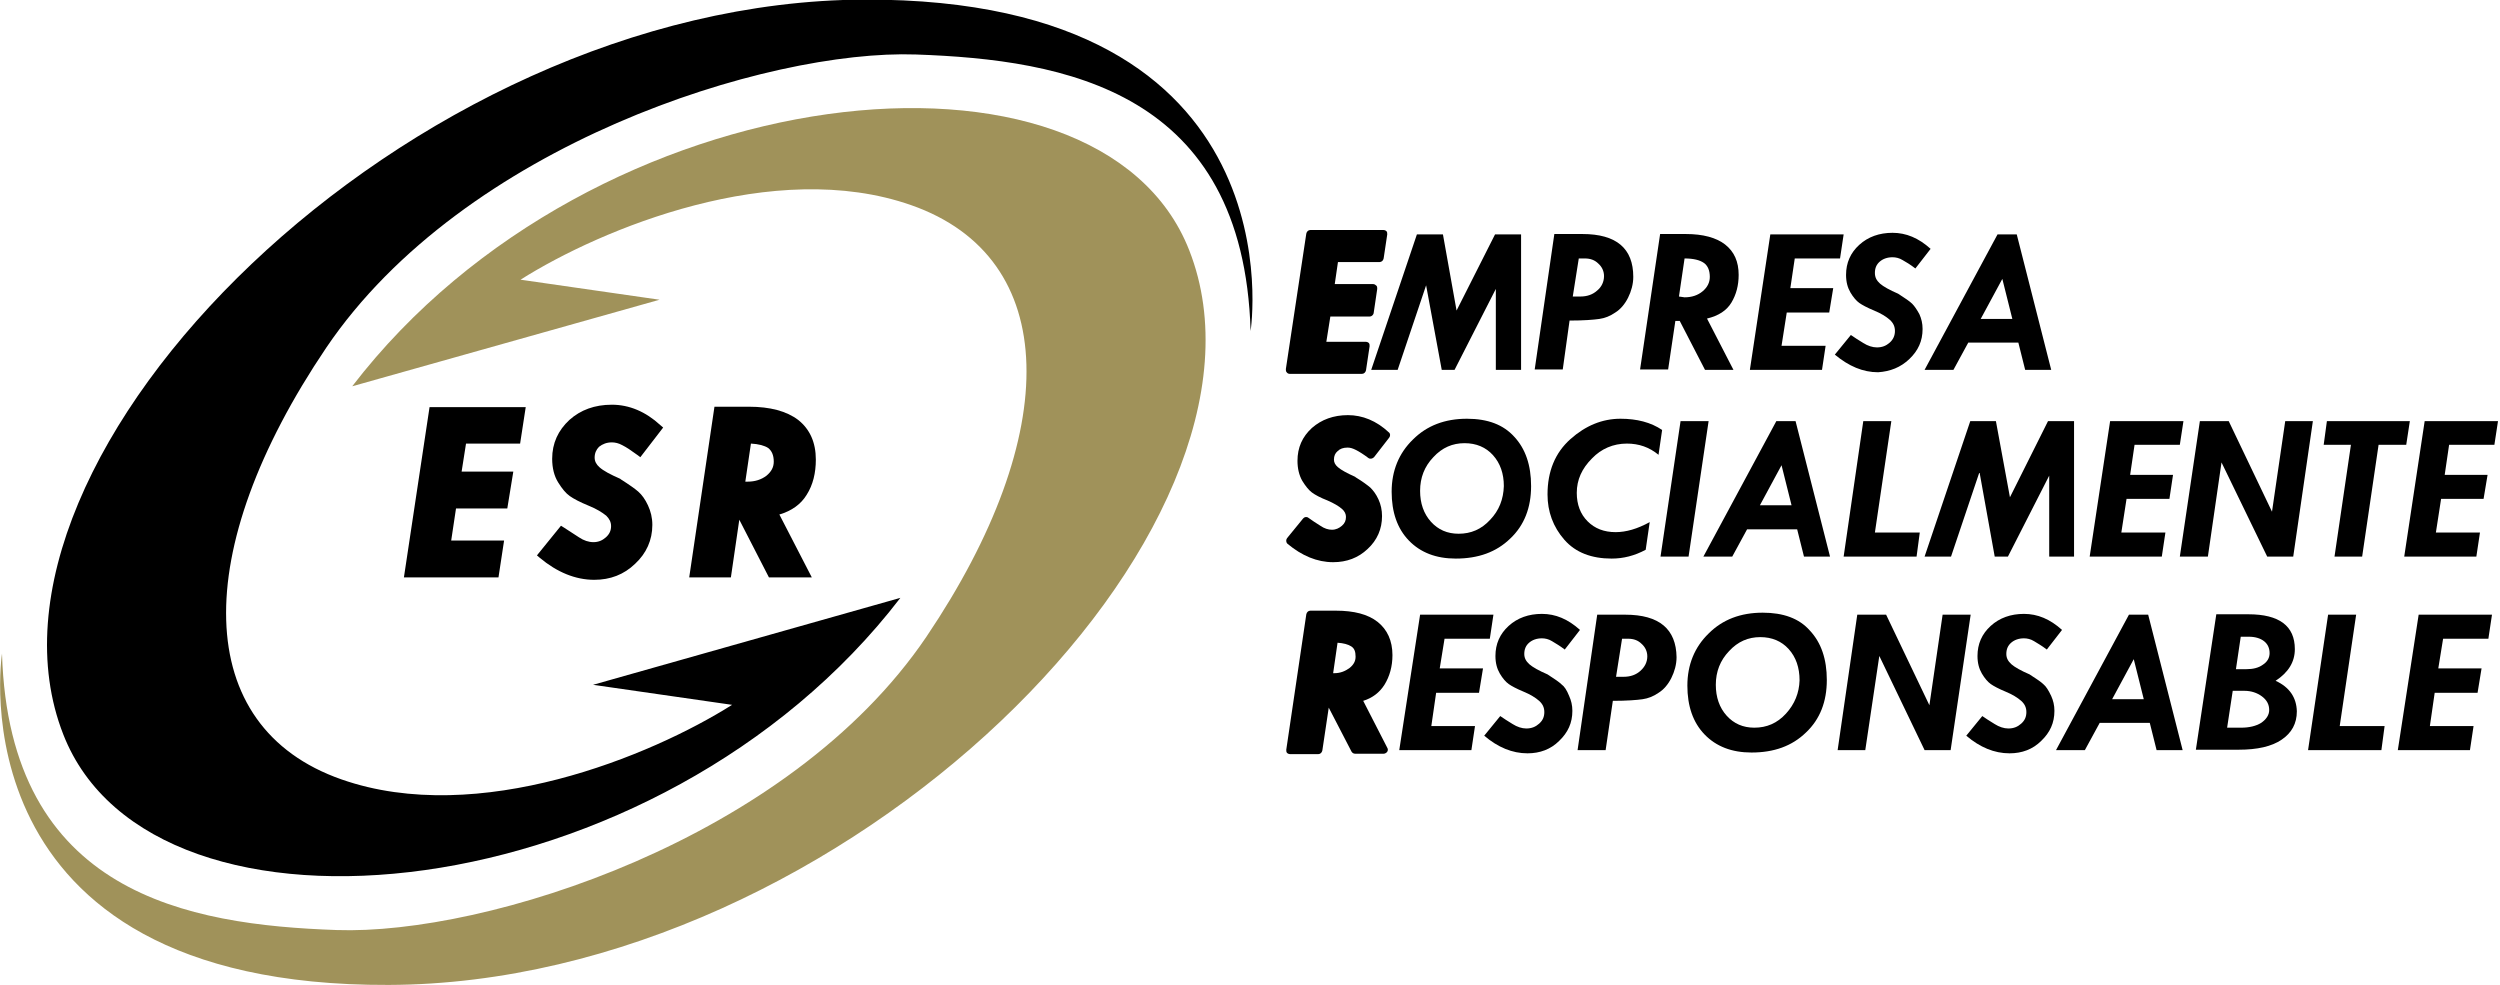
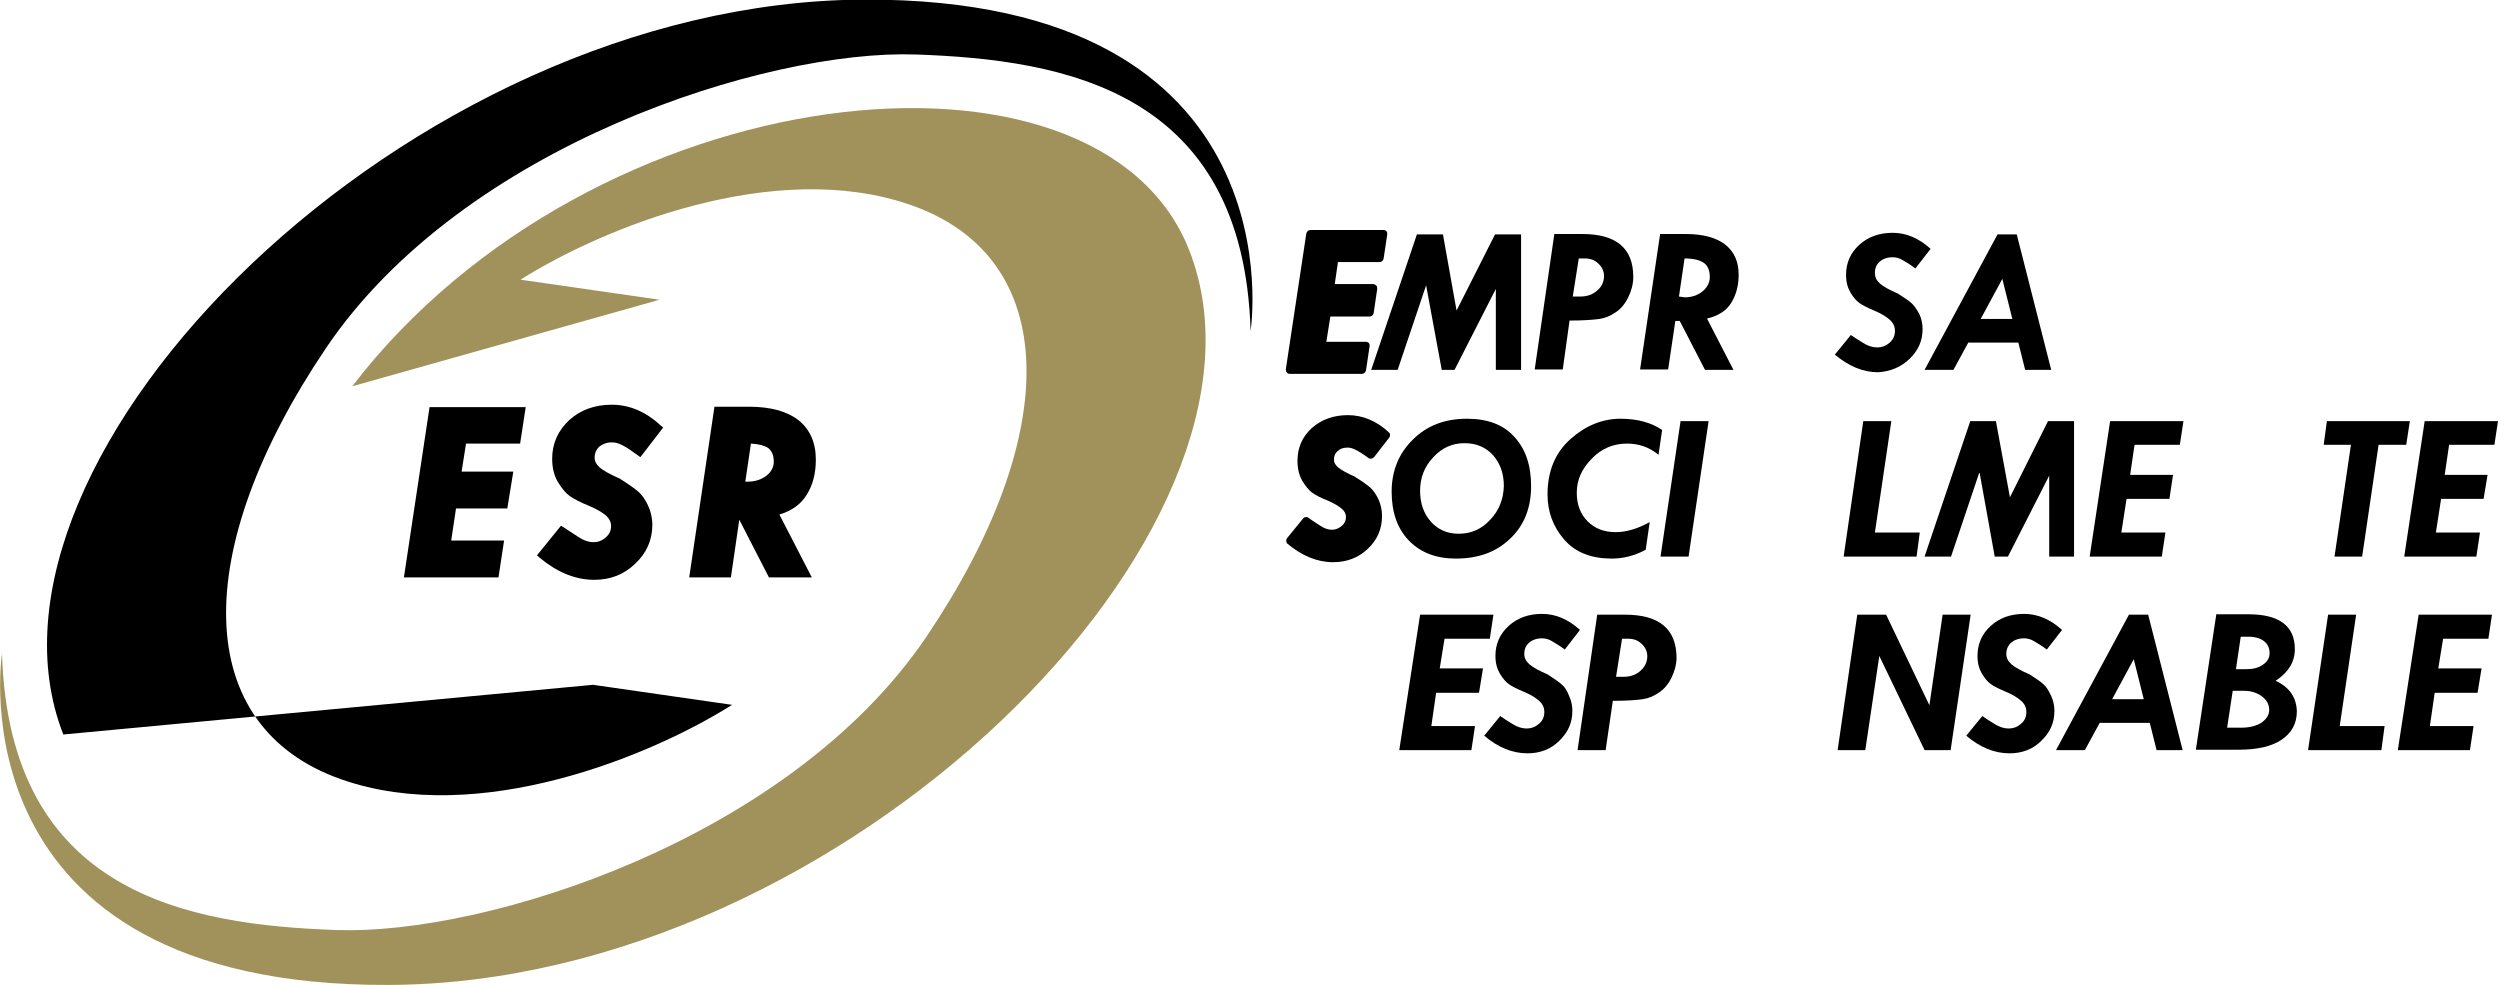
<svg xmlns="http://www.w3.org/2000/svg" version="1.1" id="Layer_1" x="0px" y="0px" viewBox="0 0 623.9 245.7" style="enable-background:new 0 0 623.9 245.7;" xml:space="preserve">
  <style type="text/css">
	.st0{fill:#A0925A;}
</style>
  <g>
-     <path d="M148,170.9c0,0,0,0,34.7,5c-20.1,12.7-63.3,30.6-97.5,18.6c-37.4-13.1-38-57-3.8-107.7c34.3-50.7,110.1-74.5,147.2-73.2   c37.1,1.3,81.7,9,83.5,69c0,0,12.9-83.1-96.5-82.7C101.7,0.4-11.3,114.1,15.8,183.3c22.4,57.3,148.7,44.3,208.9-34.1L148,170.9z" />
+     <path d="M148,170.9c0,0,0,0,34.7,5c-20.1,12.7-63.3,30.6-97.5,18.6c-37.4-13.1-38-57-3.8-107.7c34.3-50.7,110.1-74.5,147.2-73.2   c37.1,1.3,81.7,9,83.5,69c0,0,12.9-83.1-96.5-82.7C101.7,0.4-11.3,114.1,15.8,183.3L148,170.9z" />
    <path class="st0" d="M164.6,74.8c0,0,0,0-34.7-5c20.1-12.7,63.3-30.6,97.5-18.6c37.4,13.1,38,57,3.8,107.7   c-34.3,50.7-110.1,74.5-147.2,73.2c-37.1-1.3-81.7-9-83.5-69c0,0-12.9,83.1,96.5,82.7c113.9-0.4,226.9-114.1,199.8-183.3   C274.4,5,148.1,18,87.9,96.4L164.6,74.8z" />
    <g>
      <polygon points="100.8,144.1 124.4,144.1 125.8,134.9 112.6,134.9 113.8,126.9 126.6,126.9 128.1,117.7 115.2,117.7 116.3,110.7     129.8,110.7 131.2,101.6 107.2,101.6   " />
      <path d="M152.7,110.4c0.8,0,1.7,0.2,2.6,0.7c1,0.5,2.2,1.3,3.7,2.4l0.8,0.6l5.7-7.4l-0.7-0.6c-3.7-3.4-7.8-5.1-12.1-5.1    c-4.3,0-7.8,1.3-10.6,3.8c-2.8,2.6-4.3,5.8-4.3,9.7c0,2.3,0.5,4.3,1.5,5.9c1,1.6,1.9,2.7,2.9,3.4c1,0.7,2.5,1.5,4.7,2.4    c2,0.8,3.4,1.7,4.4,2.5c0.8,0.8,1.2,1.6,1.2,2.6c0,1.1-0.4,2-1.3,2.8c-0.9,0.8-1.9,1.2-3.1,1.2c-1.2,0-2.4-0.4-3.6-1.2    c-1.4-0.9-2.6-1.7-3.7-2.4l-0.8-0.5l-6,7.4l0.7,0.6c4.3,3.6,8.9,5.5,13.6,5.5c4,0,7.4-1.3,10.2-4c2.8-2.6,4.3-5.9,4.3-9.7    c0-1.8-0.4-3.4-1.1-4.9c-0.7-1.5-1.5-2.6-2.4-3.4c-0.8-0.7-2.2-1.7-4.4-3.1l-0.1-0.1c-2.5-1.1-4.2-2-5.2-2.9    c-0.8-0.7-1.2-1.5-1.2-2.4c0-1.1,0.4-2,1.1-2.7C150.4,110.8,151.4,110.4,152.7,110.4z" />
      <path d="M201.3,123.5c1.6-2.5,2.3-5.5,2.3-8.8c0-4.3-1.5-7.6-4.4-9.9c-2.9-2.2-7-3.3-12.3-3.3h-8.6l-6.3,42.6h10.4l2.1-14.4    l7.4,14.4h10.7l-8.1-15.7C197.6,127.5,199.9,125.8,201.3,123.5z M193.1,115.2c0,1.4-0.6,2.5-1.8,3.5c-1.3,1-2.9,1.5-4.7,1.5    l-0.6,0l1.4-9.5c1.9,0.1,3.4,0.5,4.3,1.1C192.6,112.5,193.1,113.6,193.1,115.2z" />
    </g>
  </g>
  <g>
    <path d="M321.9,93.3h18c0.5,0,0.9-0.4,1-0.9l0.9-6c0-0.3,0-0.6-0.2-0.8s-0.5-0.3-0.8-0.3H331l1-6.3h9.8c0.5,0,0.9-0.4,1-0.8   l0.9-6.1c0-0.3,0-0.6-0.2-0.8c-0.2-0.2-0.5-0.4-0.8-0.4h-9.6l0.8-5.5h10.4c0.5,0,0.9-0.4,1-0.9l0.9-6c0-0.3,0-0.6-0.2-0.8   c-0.2-0.2-0.5-0.3-0.8-0.3H327c-0.5,0-0.9,0.4-1,0.9l-5.1,33.8c0,0.3,0,0.6,0.2,0.8C321.3,93.2,321.6,93.3,321.9,93.3z" />
    <polygon points="348.8,92.3 355.9,71.2 359.8,92.3 363,92.3 373.3,72.1 373.3,92.3 379.6,92.3 379.6,58.5 373.1,58.5 363.5,77.5    360.1,58.5 353.6,58.5 342.2,92.3  " />
    <path d="M391.7,80c3.5,0,6-0.2,7.4-0.4c1.4-0.2,2.7-0.7,4-1.6c1.3-0.8,2.4-2.1,3.2-3.7c0.8-1.6,1.3-3.4,1.3-5.2   c0-7.1-4.2-10.7-12.7-10.7h-7l-4.9,33.8h7L391.7,80z M394,64.5h1.5c1.4,0,2.5,0.4,3.4,1.3c0.9,0.8,1.4,1.9,1.4,3.1   c0,1.4-0.6,2.7-1.7,3.6c-1.1,1-2.5,1.5-4.2,1.5h-1.9L394,64.5z" />
    <path d="M418.1,80.1h1.1l6.3,12.2h7.1l-6.6-12.8c2.9-0.7,4.9-2,6.1-4c1.2-2,1.8-4.3,1.8-6.9c0-3.3-1.1-5.8-3.4-7.6   c-2.2-1.7-5.5-2.6-9.8-2.6h-6.4l-5,33.8h7L418.1,80.1z M420.4,64.5c2.2,0,3.8,0.4,4.8,1.1c1,0.7,1.5,1.9,1.5,3.5   c0,1.4-0.6,2.6-1.8,3.6c-1.2,1-2.7,1.5-4.5,1.5L419,74L420.4,64.5z" />
-     <polygon points="447.9,64.5 459.2,64.5 460.1,58.5 441.8,58.5 436.7,92.3 454.7,92.3 455.6,86.3 444.6,86.3 445.9,78 456.5,78    457.5,71.9 446.8,71.9  " />
    <path d="M476.5,89.6c2.2-2.1,3.3-4.5,3.3-7.5c0-1.4-0.3-2.6-0.8-3.7c-0.6-1.1-1.2-2-1.8-2.6c-0.6-0.6-1.8-1.4-3.5-2.5   c-2.1-0.9-3.7-1.8-4.5-2.5c-0.9-0.8-1.3-1.6-1.3-2.7c0-1.2,0.4-2.1,1.2-2.8c0.8-0.7,1.9-1.1,3.2-1.1c0.8,0,1.7,0.2,2.5,0.7   c0.9,0.5,1.9,1.1,3.2,2.1l3.8-4.9c-3-2.7-6.1-4-9.5-4c-3.3,0-6.1,1-8.3,3c-2.2,2-3.3,4.5-3.3,7.5c0,1.8,0.4,3.2,1.1,4.4   c0.7,1.2,1.5,2.1,2.2,2.6c0.7,0.5,2,1.2,3.7,1.9c1.7,0.7,3,1.5,3.9,2.3c0.9,0.8,1.3,1.7,1.3,2.8c0,1.1-0.4,2.1-1.3,2.9   c-0.9,0.8-1.9,1.2-3.2,1.2c-1.1,0-2.3-0.4-3.4-1.1c-1.2-0.7-2.2-1.4-3.1-2l-4,4.9c3.5,2.9,7,4.4,10.8,4.4   C471.7,92.7,474.3,91.7,476.5,89.6z" />
    <path d="M487.5,92.3l3.7-6.8h12.5l1.7,6.8h6.5l-8.6-33.8h-4.8l-18.2,33.8H487.5z M499.7,69.6l2.5,10h-7.9L499.7,69.6z" />
-     <path d="M345.5,170.9c1.3-2.1,2-4.6,2-7.4c0-3.6-1.3-6.4-3.7-8.3c-2.4-1.9-5.9-2.8-10.4-2.8h-6.4c-0.5,0-0.9,0.4-1,0.9l-5,33.8   c0,0.3,0,0.6,0.2,0.8c0.2,0.2,0.5,0.3,0.8,0.3h7c0.5,0,0.9-0.4,1-0.9l1.6-10.7l5.7,11c0.2,0.3,0.5,0.5,0.9,0.5h7.1   c0.3,0,0.7-0.2,0.9-0.5c0.2-0.3,0.2-0.7,0-1l-6-11.7C342.5,174.2,344.3,172.8,345.5,170.9z M338.3,163.9c0,1.1-0.5,2-1.5,2.8   c-1.1,0.8-2.3,1.3-3.8,1.3l-0.3,0l1.1-7.6c1.5,0.1,2.6,0.4,3.4,0.9C338,161.8,338.3,162.6,338.3,163.9z" />
    <polygon points="360.5,159.4 371.8,159.4 372.7,153.4 354.4,153.4 349.2,187.2 367.2,187.2 368.1,181.2 357.2,181.2 358.4,172.9    369.1,172.9 370.1,166.8 359.3,166.8  " />
    <path d="M389.7,170.8c-0.6-0.6-1.8-1.4-3.5-2.5c-2.1-0.9-3.7-1.8-4.5-2.5c-0.9-0.8-1.3-1.6-1.3-2.6c0-1.2,0.4-2.1,1.2-2.8   c0.8-0.7,1.9-1.1,3.2-1.1c0.8,0,1.7,0.2,2.5,0.7c0.8,0.5,1.9,1.1,3.2,2.1l3.8-4.9c-3-2.7-6.1-4-9.5-4c-3.3,0-6.1,1-8.3,3   c-2.2,2-3.3,4.5-3.3,7.5c0,1.8,0.4,3.2,1.1,4.4c0.7,1.2,1.5,2.1,2.2,2.6c0.7,0.5,2,1.2,3.7,1.9c1.7,0.7,3,1.5,3.9,2.3   c0.9,0.8,1.3,1.7,1.3,2.8c0,1.2-0.4,2.1-1.3,2.9c-0.9,0.8-1.9,1.2-3.2,1.2c-1.1,0-2.3-0.4-3.4-1.1c-1.2-0.7-2.2-1.4-3.1-2l-4,4.9   c3.4,2.9,7,4.4,10.8,4.4c3.1,0,5.8-1,7.9-3.1c2.2-2.1,3.3-4.5,3.3-7.5c0-1.4-0.3-2.6-0.8-3.7C391,172.2,390.4,171.3,389.7,170.8z" />
    <path d="M405.6,153.4h-7l-4.9,33.8h7l1.8-12.3c3.5,0,6-0.2,7.4-0.4c1.4-0.2,2.7-0.7,4-1.6c1.3-0.8,2.4-2.1,3.2-3.7   c0.8-1.6,1.3-3.4,1.3-5.2C418.3,157,414.1,153.4,405.6,153.4z M409.4,167.4c-1.1,1-2.5,1.5-4.2,1.5h-1.9l1.5-9.5h1.5   c1.4,0,2.5,0.4,3.4,1.3c0.9,0.8,1.4,1.9,1.4,3.1C411.1,165.2,410.5,166.4,409.4,167.4z" />
-     <path d="M439.9,152.9c-5.5,0-10,1.7-13.5,5.2c-3.5,3.4-5.3,7.8-5.3,13c0,5.1,1.4,9.2,4.3,12.2c2.9,3,6.8,4.5,11.7,4.5   c5.6,0,10.1-1.6,13.6-5c3.5-3.3,5.2-7.7,5.2-13.1c0-5.2-1.4-9.3-4.2-12.3C449,154.3,445,152.9,439.9,152.9z M445.7,178.1   c-2.2,2.4-4.8,3.5-7.9,3.5c-2.8,0-5.1-1-6.9-3c-1.8-2-2.7-4.6-2.7-7.7c0-3.3,1.1-6.1,3.3-8.4c2.2-2.4,4.8-3.5,7.8-3.5   c2.9,0,5.3,1,7.1,3c1.8,2,2.7,4.6,2.7,7.8C449,172.9,447.9,175.7,445.7,178.1z" />
    <polygon points="484.8,153.4 481.5,176 470.7,153.4 463.5,153.4 458.6,187.2 465.5,187.2 469,163.7 480.3,187.2 486.8,187.2    491.8,153.4  " />
    <path d="M510,170.8c-0.6-0.6-1.8-1.4-3.5-2.5c-2.1-0.9-3.7-1.8-4.5-2.5c-0.9-0.8-1.3-1.6-1.3-2.6c0-1.2,0.4-2.1,1.2-2.8   c0.8-0.7,1.9-1.1,3.2-1.1c0.8,0,1.7,0.2,2.5,0.7c0.8,0.5,1.9,1.1,3.2,2.1l3.8-4.9c-3-2.7-6.1-4-9.5-4c-3.3,0-6.1,1-8.3,3   c-2.2,2-3.3,4.5-3.3,7.5c0,1.8,0.4,3.2,1.1,4.4c0.7,1.2,1.5,2.1,2.2,2.6c0.7,0.5,2,1.2,3.7,1.9c1.7,0.7,3,1.5,3.9,2.3   c0.9,0.8,1.3,1.7,1.3,2.8c0,1.2-0.4,2.1-1.3,2.9c-0.9,0.8-1.9,1.2-3.2,1.2c-1.1,0-2.3-0.4-3.4-1.1c-1.2-0.7-2.2-1.4-3.1-2l-4,4.9   c3.4,2.9,7,4.4,10.8,4.4c3.1,0,5.8-1,7.9-3.1c2.2-2.1,3.3-4.5,3.3-7.5c0-1.4-0.3-2.6-0.8-3.7C511.2,172.2,510.6,171.3,510,170.8z" />
    <path d="M531.3,153.4l-18.2,33.8h7.2l3.7-6.8h12.5l1.7,6.8h6.5l-8.6-33.8H531.3z M527.1,174.5l5.4-10l2.5,10H527.1z" />
    <path d="M567.9,169.9c3.2-2.1,4.8-4.7,4.8-7.9c0-5.8-3.9-8.7-11.6-8.7h-8l-5.1,33.8h10.7c4.6,0,8.2-0.8,10.7-2.5   c2.5-1.7,3.8-4,3.8-7.1C573.1,174.1,571.4,171.5,567.9,169.9z M564.3,180.4c-1.3,0.8-3,1.2-5,1.2h-3.5l1.4-9.2h2.9   c1.7,0,3.2,0.5,4.4,1.4c1.2,0.9,1.8,2,1.8,3.4C566.3,178.4,565.6,179.5,564.3,180.4z M564.7,165.9c-1.1,0.8-2.5,1.1-4.1,1.1H558   l1.2-8.1h2c1.6,0,2.9,0.4,3.8,1.1c0.9,0.7,1.4,1.7,1.4,3C566.4,164.2,565.8,165.2,564.7,165.9z" />
    <polygon points="588,153.4 581,153.4 576,187.2 594.3,187.2 595.1,181.2 583.9,181.2  " />
    <polygon points="598.4,187.2 616.4,187.2 617.3,181.2 606.4,181.2 607.6,172.9 618.3,172.9 619.3,166.8 608.5,166.8 609.7,159.4    621,159.4 621.9,153.4 603.6,153.4  " />
    <path d="M332.7,140.3c3.4,0,6.3-1.1,8.6-3.3c2.4-2.2,3.6-5,3.6-8.2c0-1.5-0.3-2.9-0.9-4.2c-0.6-1.3-1.3-2.2-2-2.9   c-0.7-0.6-1.9-1.5-3.7-2.6c0,0-0.1-0.1-0.1-0.1c-2-0.9-3.5-1.7-4.3-2.4c-0.7-0.6-1-1.2-1-1.9c0-0.9,0.3-1.6,0.9-2.1   c0.6-0.6,1.4-0.9,2.5-0.9c0.7,0,1.3,0.2,2.1,0.6c0.8,0.4,1.9,1.1,3.1,2c0.4,0.3,1,0.2,1.4-0.2l3.8-4.9c0.3-0.4,0.3-1-0.1-1.3   c-3.1-2.9-6.6-4.3-10.2-4.3c-3.6,0-6.6,1.1-9,3.2c-2.4,2.2-3.6,4.9-3.6,8.2c0,1.9,0.4,3.6,1.2,5c0.8,1.3,1.6,2.3,2.4,2.9   c0.8,0.6,2.1,1.3,3.9,2c1.6,0.7,2.8,1.4,3.6,2.1c0.7,0.6,1,1.3,1,2c0,0.9-0.3,1.6-1,2.2c-0.7,0.6-1.5,1-2.5,1c-0.9,0-1.9-0.3-2.9-1   c-1.1-0.7-2.2-1.4-3-2c-0.4-0.3-1-0.2-1.3,0.2l-4,4.9c-0.3,0.4-0.3,1,0.1,1.4C324.9,138.7,328.7,140.3,332.7,140.3z" />
    <path d="M366.1,104.5c-5.5,0-10,1.7-13.5,5.2c-3.5,3.4-5.3,7.8-5.3,13c0,5.1,1.4,9.2,4.3,12.2c2.9,3,6.8,4.5,11.7,4.5   c5.6,0,10.1-1.6,13.6-5c3.5-3.3,5.2-7.7,5.2-13.1c0-5.2-1.4-9.3-4.2-12.3C375.2,106,371.3,104.5,366.1,104.5z M371.9,129.7   c-2.2,2.4-4.8,3.5-7.9,3.5c-2.8,0-5.1-1-6.9-3c-1.8-2-2.7-4.6-2.7-7.7c0-3.3,1.1-6.1,3.3-8.4c2.2-2.4,4.8-3.5,7.8-3.5   c2.9,0,5.3,1,7.1,3c1.8,2,2.7,4.6,2.7,7.7C375.2,124.6,374.1,127.4,371.9,129.7z" />
    <path d="M406,110.7c3,0,5.6,0.9,7.9,2.8l0.9-6.2c-2.8-1.9-6.3-2.8-10.4-2.8c-4.5,0-8.7,1.7-12.5,5.1c-3.8,3.4-5.7,8-5.7,13.8   c0,4.3,1.4,8.1,4.2,11.3c2.8,3.2,6.8,4.7,11.8,4.7c2.9,0,5.7-0.7,8.5-2.2l1-6.9c-3.1,1.7-5.9,2.5-8.5,2.5c-2.9,0-5.2-0.9-7-2.7   c-1.8-1.8-2.7-4.2-2.7-7.1c0-3.3,1.3-6.1,3.8-8.6C399.6,112,402.6,110.7,406,110.7z" />
    <polygon points="426.4,105.1 419.4,105.1 414.4,138.9 421.4,138.9  " />
-     <path d="M443.3,105.1l-18.2,33.8h7.2l3.7-6.8h12.5l1.7,6.8h6.5l-8.6-33.8H443.3z M439.2,126.1l5.4-10l2.5,10H439.2z" />
    <polygon points="465,105.1 460.1,138.9 478.3,138.9 479.1,132.9 467.9,132.9 472,105.1  " />
    <polygon points="517.6,138.9 517.6,105.1 511.1,105.1 501.6,124.1 498.1,105.1 491.7,105.1 480.3,138.9 486.9,138.9 494,117.8    497.8,138.9 501.1,138.9 511.4,118.7 511.4,138.9  " />
    <polygon points="540.4,132.9 529.4,132.9 530.7,124.5 541.4,124.5 542.3,118.5 531.6,118.5 532.7,111 544,111 544.9,105.1    526.6,105.1 521.5,138.9 539.5,138.9  " />
-     <polygon points="551,138.9 554.4,115.4 565.8,138.9 572.3,138.9 577.2,105.1 570.3,105.1 567,127.7 556.2,105.1 549,105.1    544,138.9  " />
    <polygon points="582.6,138.9 589.5,138.9 593.6,111 600.5,111 601.4,105.1 580.7,105.1 579.9,111 586.7,111  " />
    <polygon points="605.1,105.1 600,138.9 618,138.9 618.9,132.9 607.9,132.9 609.2,124.5 619.8,124.5 620.8,118.5 610.1,118.5    611.2,111 622.5,111 623.4,105.1  " />
  </g>
</svg>